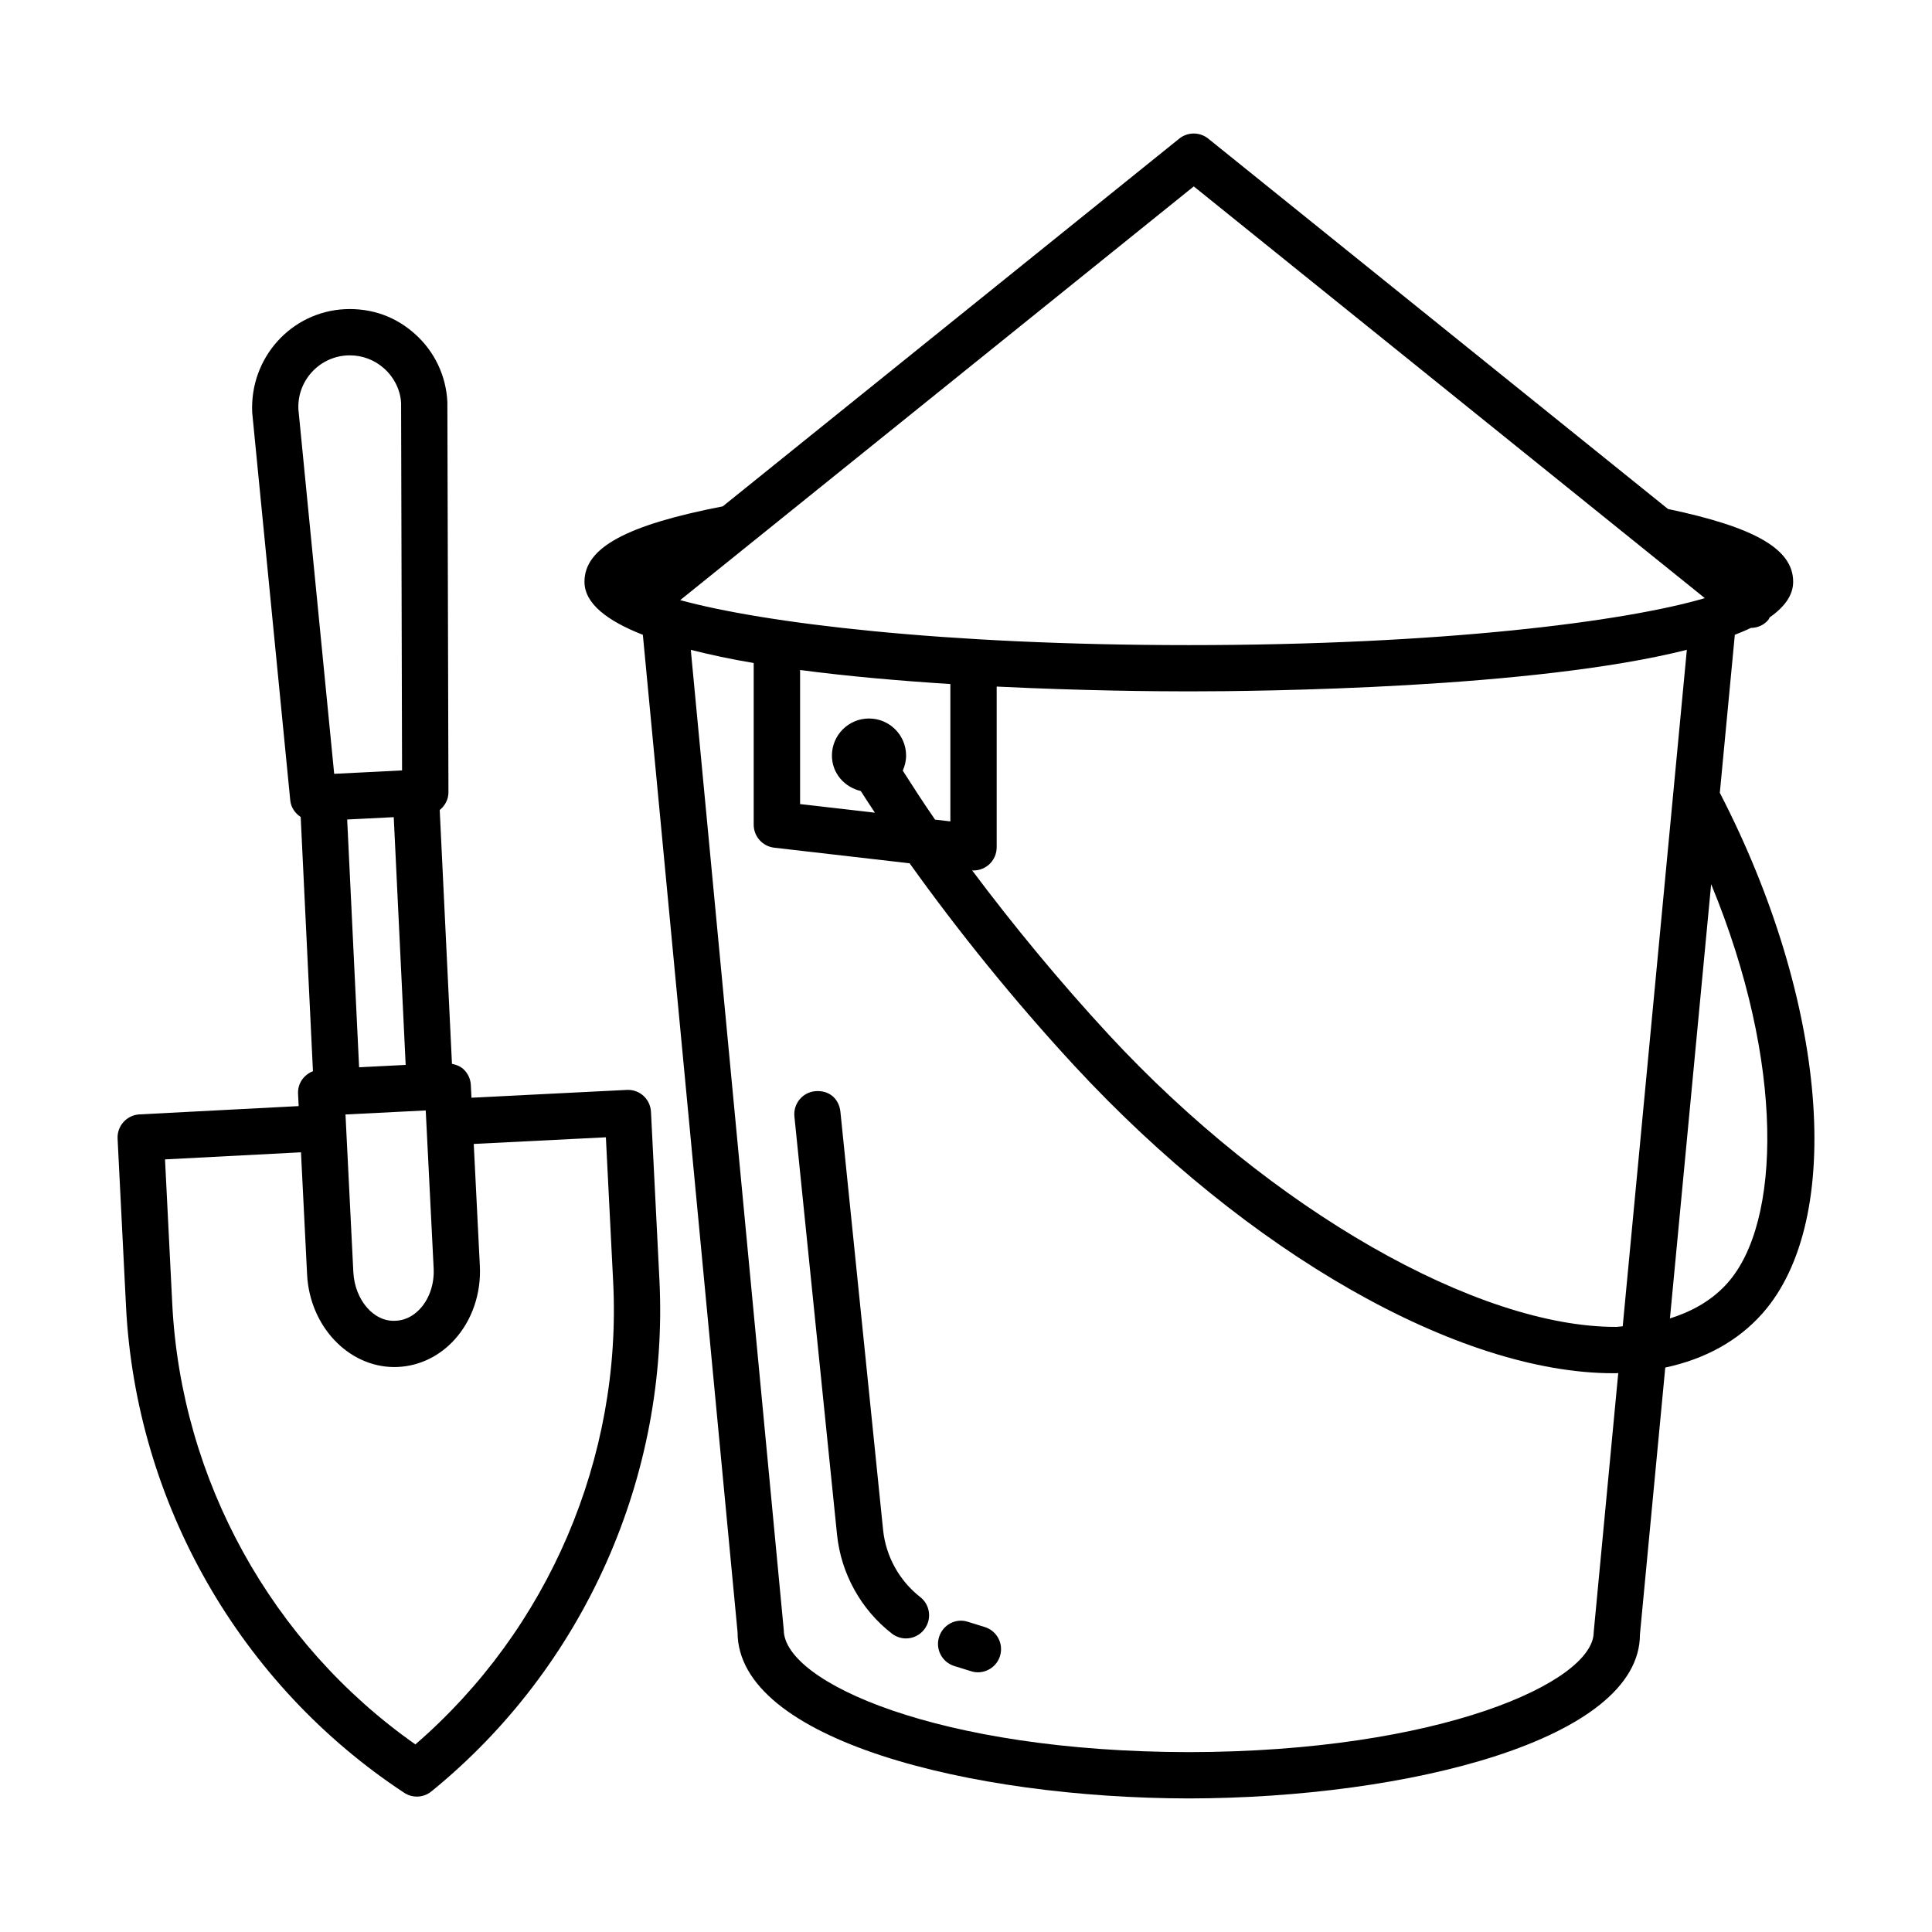
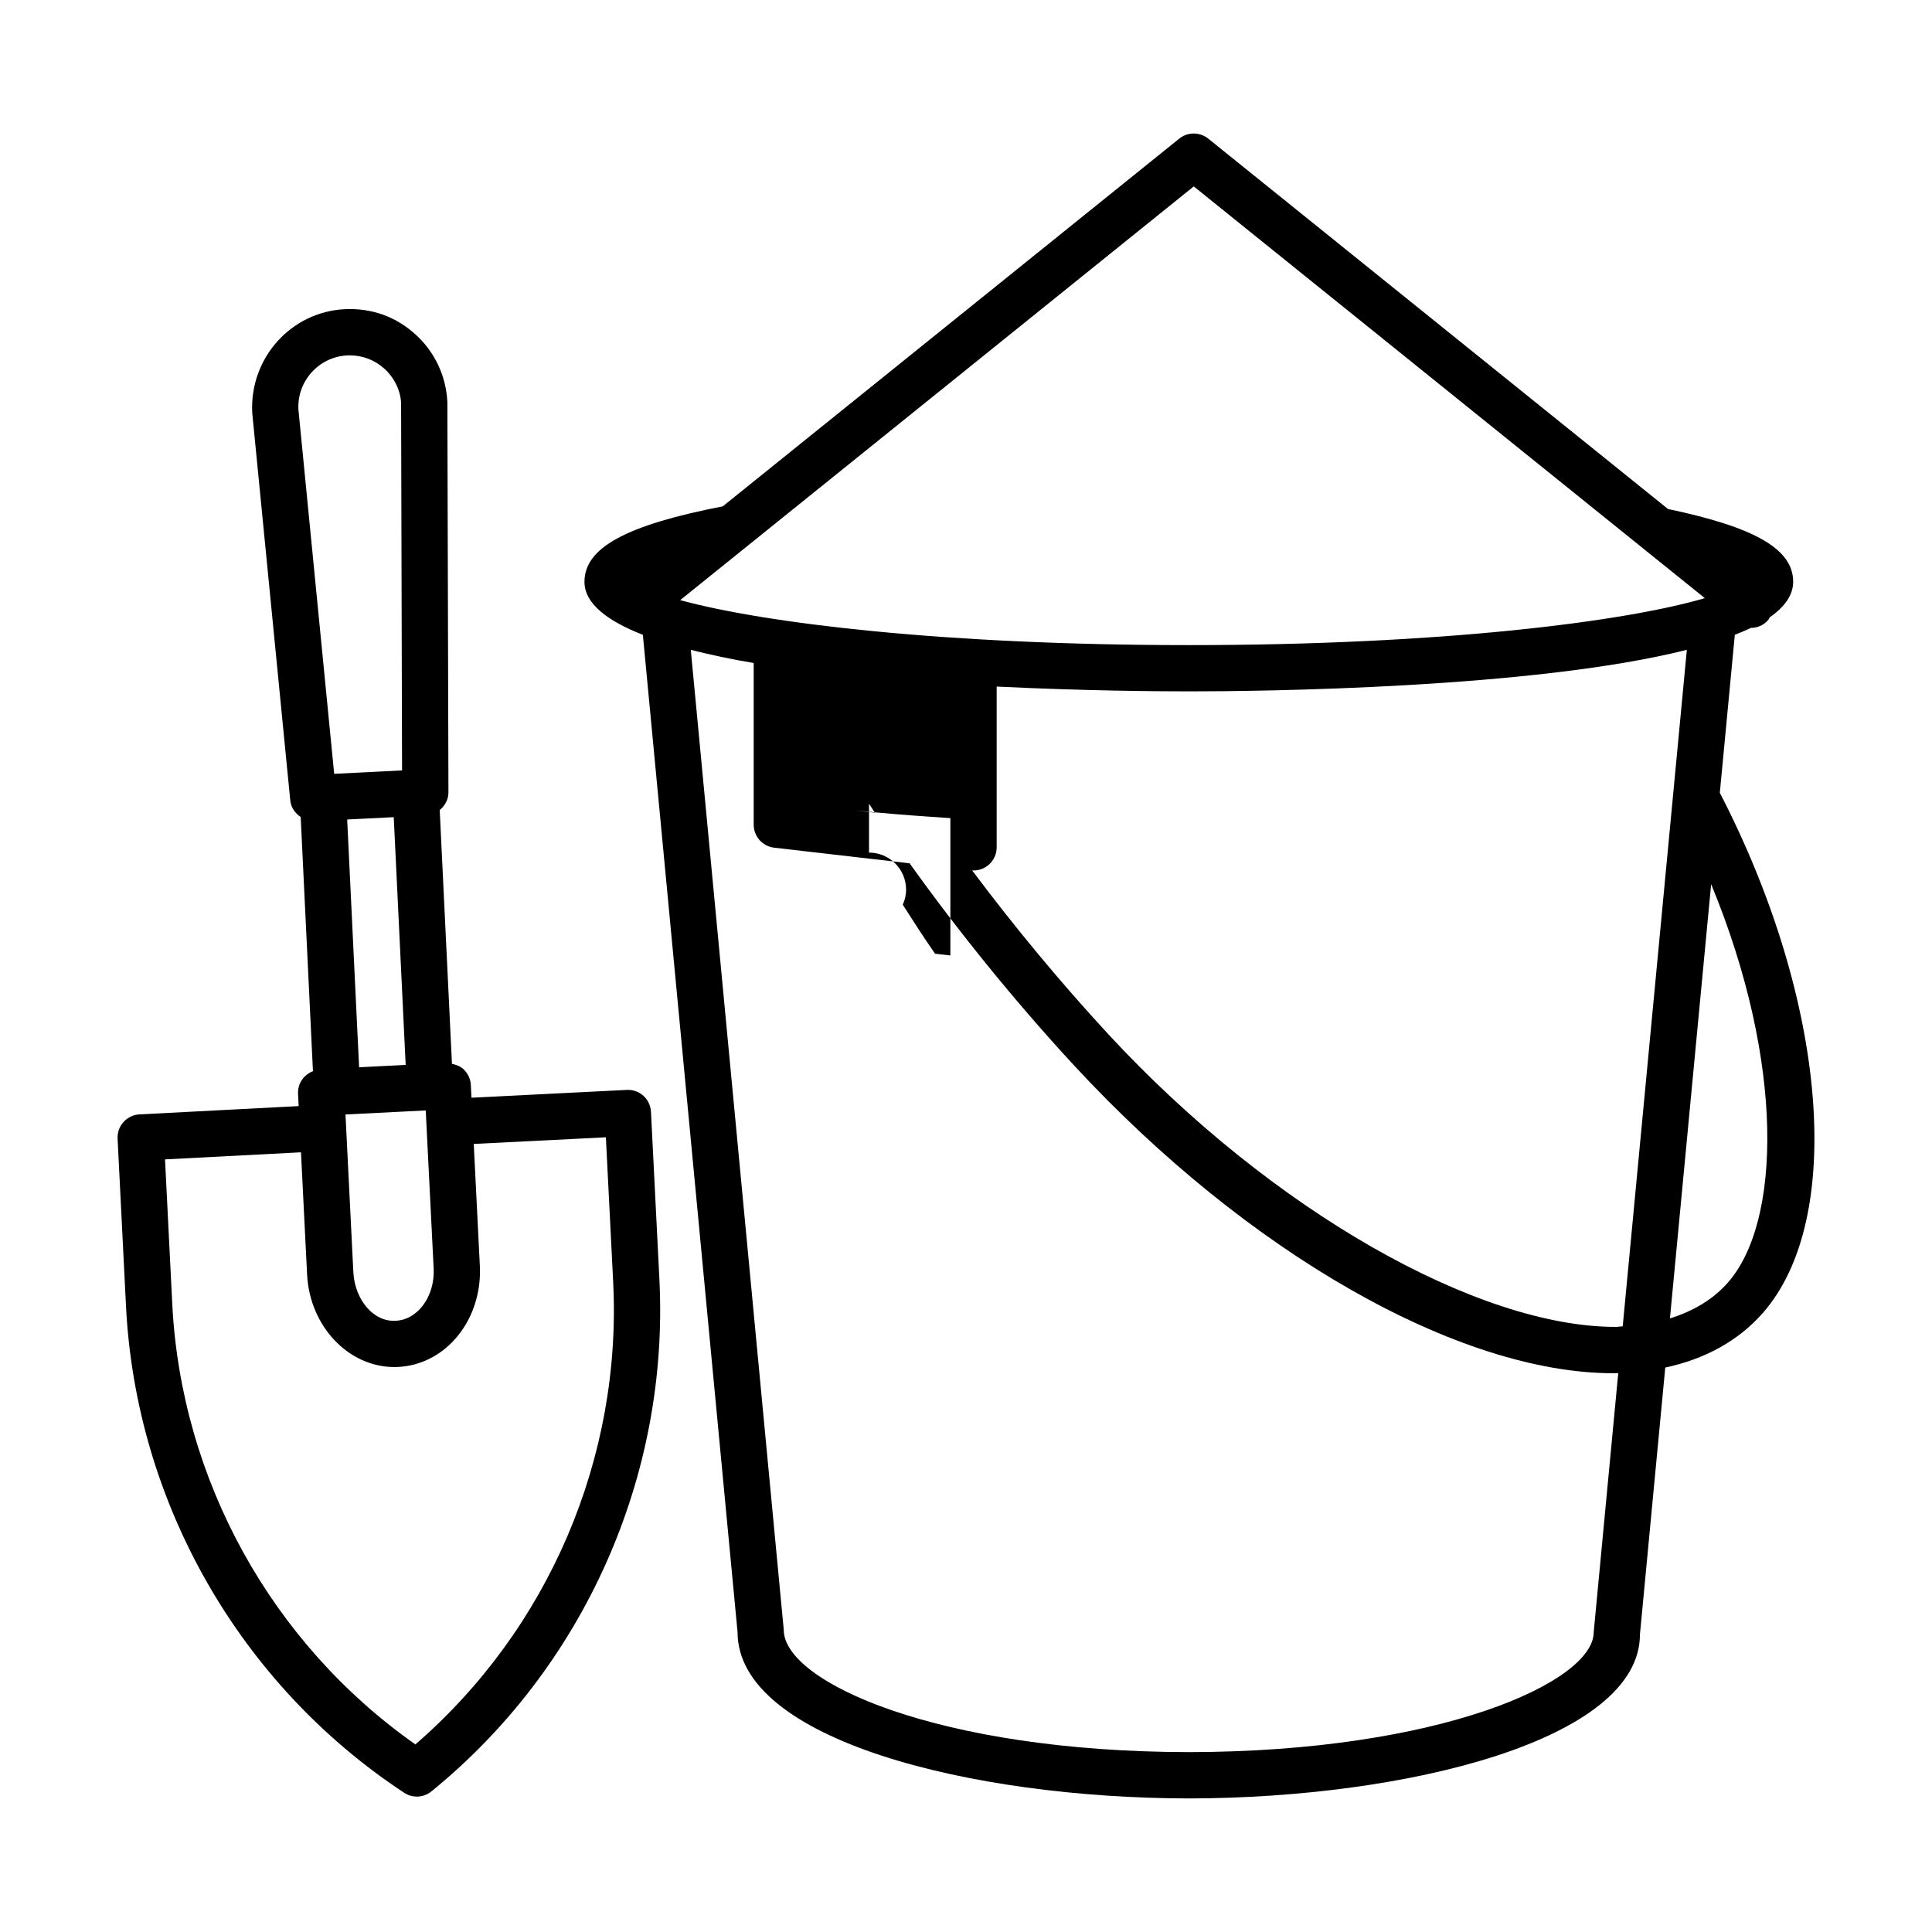
<svg xmlns="http://www.w3.org/2000/svg" fill="#000000" width="800px" height="800px" version="1.1" viewBox="144 144 512 512">
  <g>
-     <path d="m599.77 354.11 3.977-41.883c1.492-0.586 2.941-1.184 4.242-1.816 1.754-0.031 3.484-0.723 4.672-2.191 0.148-0.184 0.191-0.41 0.316-0.605 3.934-2.75 6.231-5.863 6.231-9.438 0-8.625-10.016-14.422-33.172-19.289l-121.83-98.145c-2.246-1.812-5.453-1.812-7.699 0l-120.97 97.449c-25.594 4.965-36.645 10.965-36.645 19.984 0 5.773 6.027 10.348 15.473 14.055l25.098 264.31c0 28.5 61.617 43.973 119.61 44.062 57.961-0.09 119.56-15.562 119.53-43.477l6.711-70.711c10.461-2.231 19.27-7.019 25.758-14.352 22-24.855 17.215-82.797-11.297-137.96zm-139.41-160.71 135.41 109.09c-0.047 0.02-0.082 0.051-0.129 0.07-21.176 6.188-69.516 12.402-136.58 12.402-65.332 0-112.81-5.894-134.8-11.922zm-86.062 141.01c-5.43 0-9.828 4.398-9.828 9.828 0 4.652 3.297 8.367 7.641 9.387 1.215 1.906 2.477 3.824 3.754 5.75l-19.832-2.285v-35.535c12.848 1.695 26.586 2.883 39.824 3.719v36.402l-4.055-0.469c-3.066-4.398-5.797-8.684-8.559-12.984 0.547-1.223 0.883-2.559 0.883-3.988 0-5.426-4.402-9.824-9.828-9.824zm192.05 242.14c0 13.211-40.812 31.691-107.28 31.781-66.496-0.09-107.32-18.57-107.36-32.363l-24.641-259.75c5.148 1.301 10.676 2.481 16.672 3.488v42.844c0 3.117 2.336 5.734 5.438 6.098l35.883 4.137c12.871 18.008 27.723 36.414 43.688 53.684 45.906 49.59 101.81 81.453 142.79 81.453 0.285 0 0.586 0 0.867-0.008 0.156-0.004 0.293-0.039 0.449-0.043zm7.688-81.066c-0.605 0.023-1.137 0.152-1.758 0.156-36.543 0.09-91.238-30.75-134.51-77.508-12.969-14.023-25.145-28.797-36.141-43.469 0.121 0.008 0.238 0.02 0.363 0.02 1.496 0 2.949-0.547 4.09-1.551 1.305-1.168 2.051-2.832 2.051-4.582v-42.602c22.668 1.113 42.324 1.273 50.922 1.273 18.961 0 91.344-0.754 131.98-11.012zm27.84-11.547c-3.969 4.488-9.184 7.539-15.324 9.449l10.922-115.07c19.633 47.566 18.512 89.676 4.402 105.62z" />
-     <path d="m378.03 549.44-11.309-110.78c-0.344-3.363-2.875-5.828-6.727-5.481-3.371 0.344-5.812 3.356-5.465 6.727l11.293 110.78c1.047 10.305 6.336 19.859 14.512 26.211 1.109 0.867 2.441 1.305 3.758 1.305 1.828 0 3.641-0.824 4.836-2.383 2.082-2.664 1.602-6.531-1.078-8.598-5.519-4.316-9.102-10.789-9.82-17.781z" />
-     <path d="m404.97 575.18-4.449-1.379c-3.234-1.078-6.68 0.809-7.668 4.043-1.004 3.234 0.809 6.664 4.043 7.668l4.449 1.379c0.598 0.195 1.215 0.285 1.812 0.285 2.621 0 5.047-1.691 5.856-4.328 1.004-3.231-0.809-6.664-4.043-7.668z" />
+     <path d="m599.77 354.11 3.977-41.883c1.492-0.586 2.941-1.184 4.242-1.816 1.754-0.031 3.484-0.723 4.672-2.191 0.148-0.184 0.191-0.41 0.316-0.605 3.934-2.75 6.231-5.863 6.231-9.438 0-8.625-10.016-14.422-33.172-19.289l-121.83-98.145c-2.246-1.812-5.453-1.812-7.699 0l-120.97 97.449c-25.594 4.965-36.645 10.965-36.645 19.984 0 5.773 6.027 10.348 15.473 14.055l25.098 264.31c0 28.5 61.617 43.973 119.61 44.062 57.961-0.09 119.56-15.562 119.53-43.477l6.711-70.711c10.461-2.231 19.27-7.019 25.758-14.352 22-24.855 17.215-82.797-11.297-137.96zm-139.41-160.71 135.41 109.09c-0.047 0.02-0.082 0.051-0.129 0.07-21.176 6.188-69.516 12.402-136.58 12.402-65.332 0-112.81-5.894-134.8-11.922zm-86.062 141.01c-5.43 0-9.828 4.398-9.828 9.828 0 4.652 3.297 8.367 7.641 9.387 1.215 1.906 2.477 3.824 3.754 5.75l-19.832-2.285c12.848 1.695 26.586 2.883 39.824 3.719v36.402l-4.055-0.469c-3.066-4.398-5.797-8.684-8.559-12.984 0.547-1.223 0.883-2.559 0.883-3.988 0-5.426-4.402-9.824-9.828-9.824zm192.05 242.14c0 13.211-40.812 31.691-107.28 31.781-66.496-0.09-107.32-18.57-107.36-32.363l-24.641-259.75c5.148 1.301 10.676 2.481 16.672 3.488v42.844c0 3.117 2.336 5.734 5.438 6.098l35.883 4.137c12.871 18.008 27.723 36.414 43.688 53.684 45.906 49.59 101.81 81.453 142.79 81.453 0.285 0 0.586 0 0.867-0.008 0.156-0.004 0.293-0.039 0.449-0.043zm7.688-81.066c-0.605 0.023-1.137 0.152-1.758 0.156-36.543 0.09-91.238-30.75-134.51-77.508-12.969-14.023-25.145-28.797-36.141-43.469 0.121 0.008 0.238 0.02 0.363 0.02 1.496 0 2.949-0.547 4.09-1.551 1.305-1.168 2.051-2.832 2.051-4.582v-42.602c22.668 1.113 42.324 1.273 50.922 1.273 18.961 0 91.344-0.754 131.98-11.012zm27.84-11.547c-3.969 4.488-9.184 7.539-15.324 9.449l10.922-115.07c19.633 47.566 18.512 89.676 4.402 105.62z" />
    <path d="m310.08 432.84-41.137 2.066-0.168-3.367c-0.074-1.625-0.809-3.152-2.008-4.246-0.84-0.75-1.902-1.145-2.992-1.355l-3.246-67.27c1.379-1.129 2.312-2.773 2.312-4.688l-0.285-103.47c-0.344-6.91-3.356-13.277-8.492-17.918-5.106-4.637-11.504-6.981-18.676-6.656-14.242 0.711-25.266 12.902-24.547 27.461l10.078 102.69c0.188 1.898 1.281 3.438 2.766 4.426l3.25 67.371c-2.398 0.93-4.082 3.242-3.949 5.957l0.164 3.289-42.176 2.199c-3.387 0.172-5.977 3.055-5.812 6.434l2.231 44.406c2.621 52.066 30.164 100.26 73.703 128.93 1.02 0.676 2.203 1.02 3.371 1.02 1.379 0 2.742-0.465 3.863-1.379 40.453-32.891 63.039-83.602 60.418-135.67l-2.231-44.406c-0.176-3.391-2.992-6.004-6.438-5.824zm-53.258 5.438 0.168 3.348c0 0.008-0.004 0.016-0.004 0.023 0 0.008 0.008 0.012 0.008 0.02l1.926 38.418c0.211 4.082-1.078 7.969-3.519 10.672-1.258 1.398-3.398 3.094-6.453 3.25-5.856 0.457-10.918-5.488-11.309-12.859l-2.082-41.801zm-17.656-11.441-3.16-65.66 3.422-0.172 8.918-0.449 3.16 65.656zm-16.086-174.34c-0.375-7.519 5.438-13.938 12.941-14.309 0.223-0.008 0.465-0.016 0.688-0.016 3.387 0 6.606 1.234 9.137 3.519 2.695 2.441 4.285 5.789 4.449 9.137l0.254 97.336-17.988 0.906zm31 353.79c-38.102-26.777-62.078-70.086-64.43-116.74l-1.918-38.297 36.031-1.879 1.621 32.395c0.703 13.75 10.98 24.516 23.141 24.516 0.344 0 0.688-0.008 1.031-0.031 5.66-0.285 10.961-2.867 14.945-7.277 4.613-5.102 7.039-12.215 6.664-19.516l-1.617-32.305 35.016-1.758 1.93 38.281c2.356 46.66-17.172 92.145-52.414 122.61z" />
  </g>
</svg>